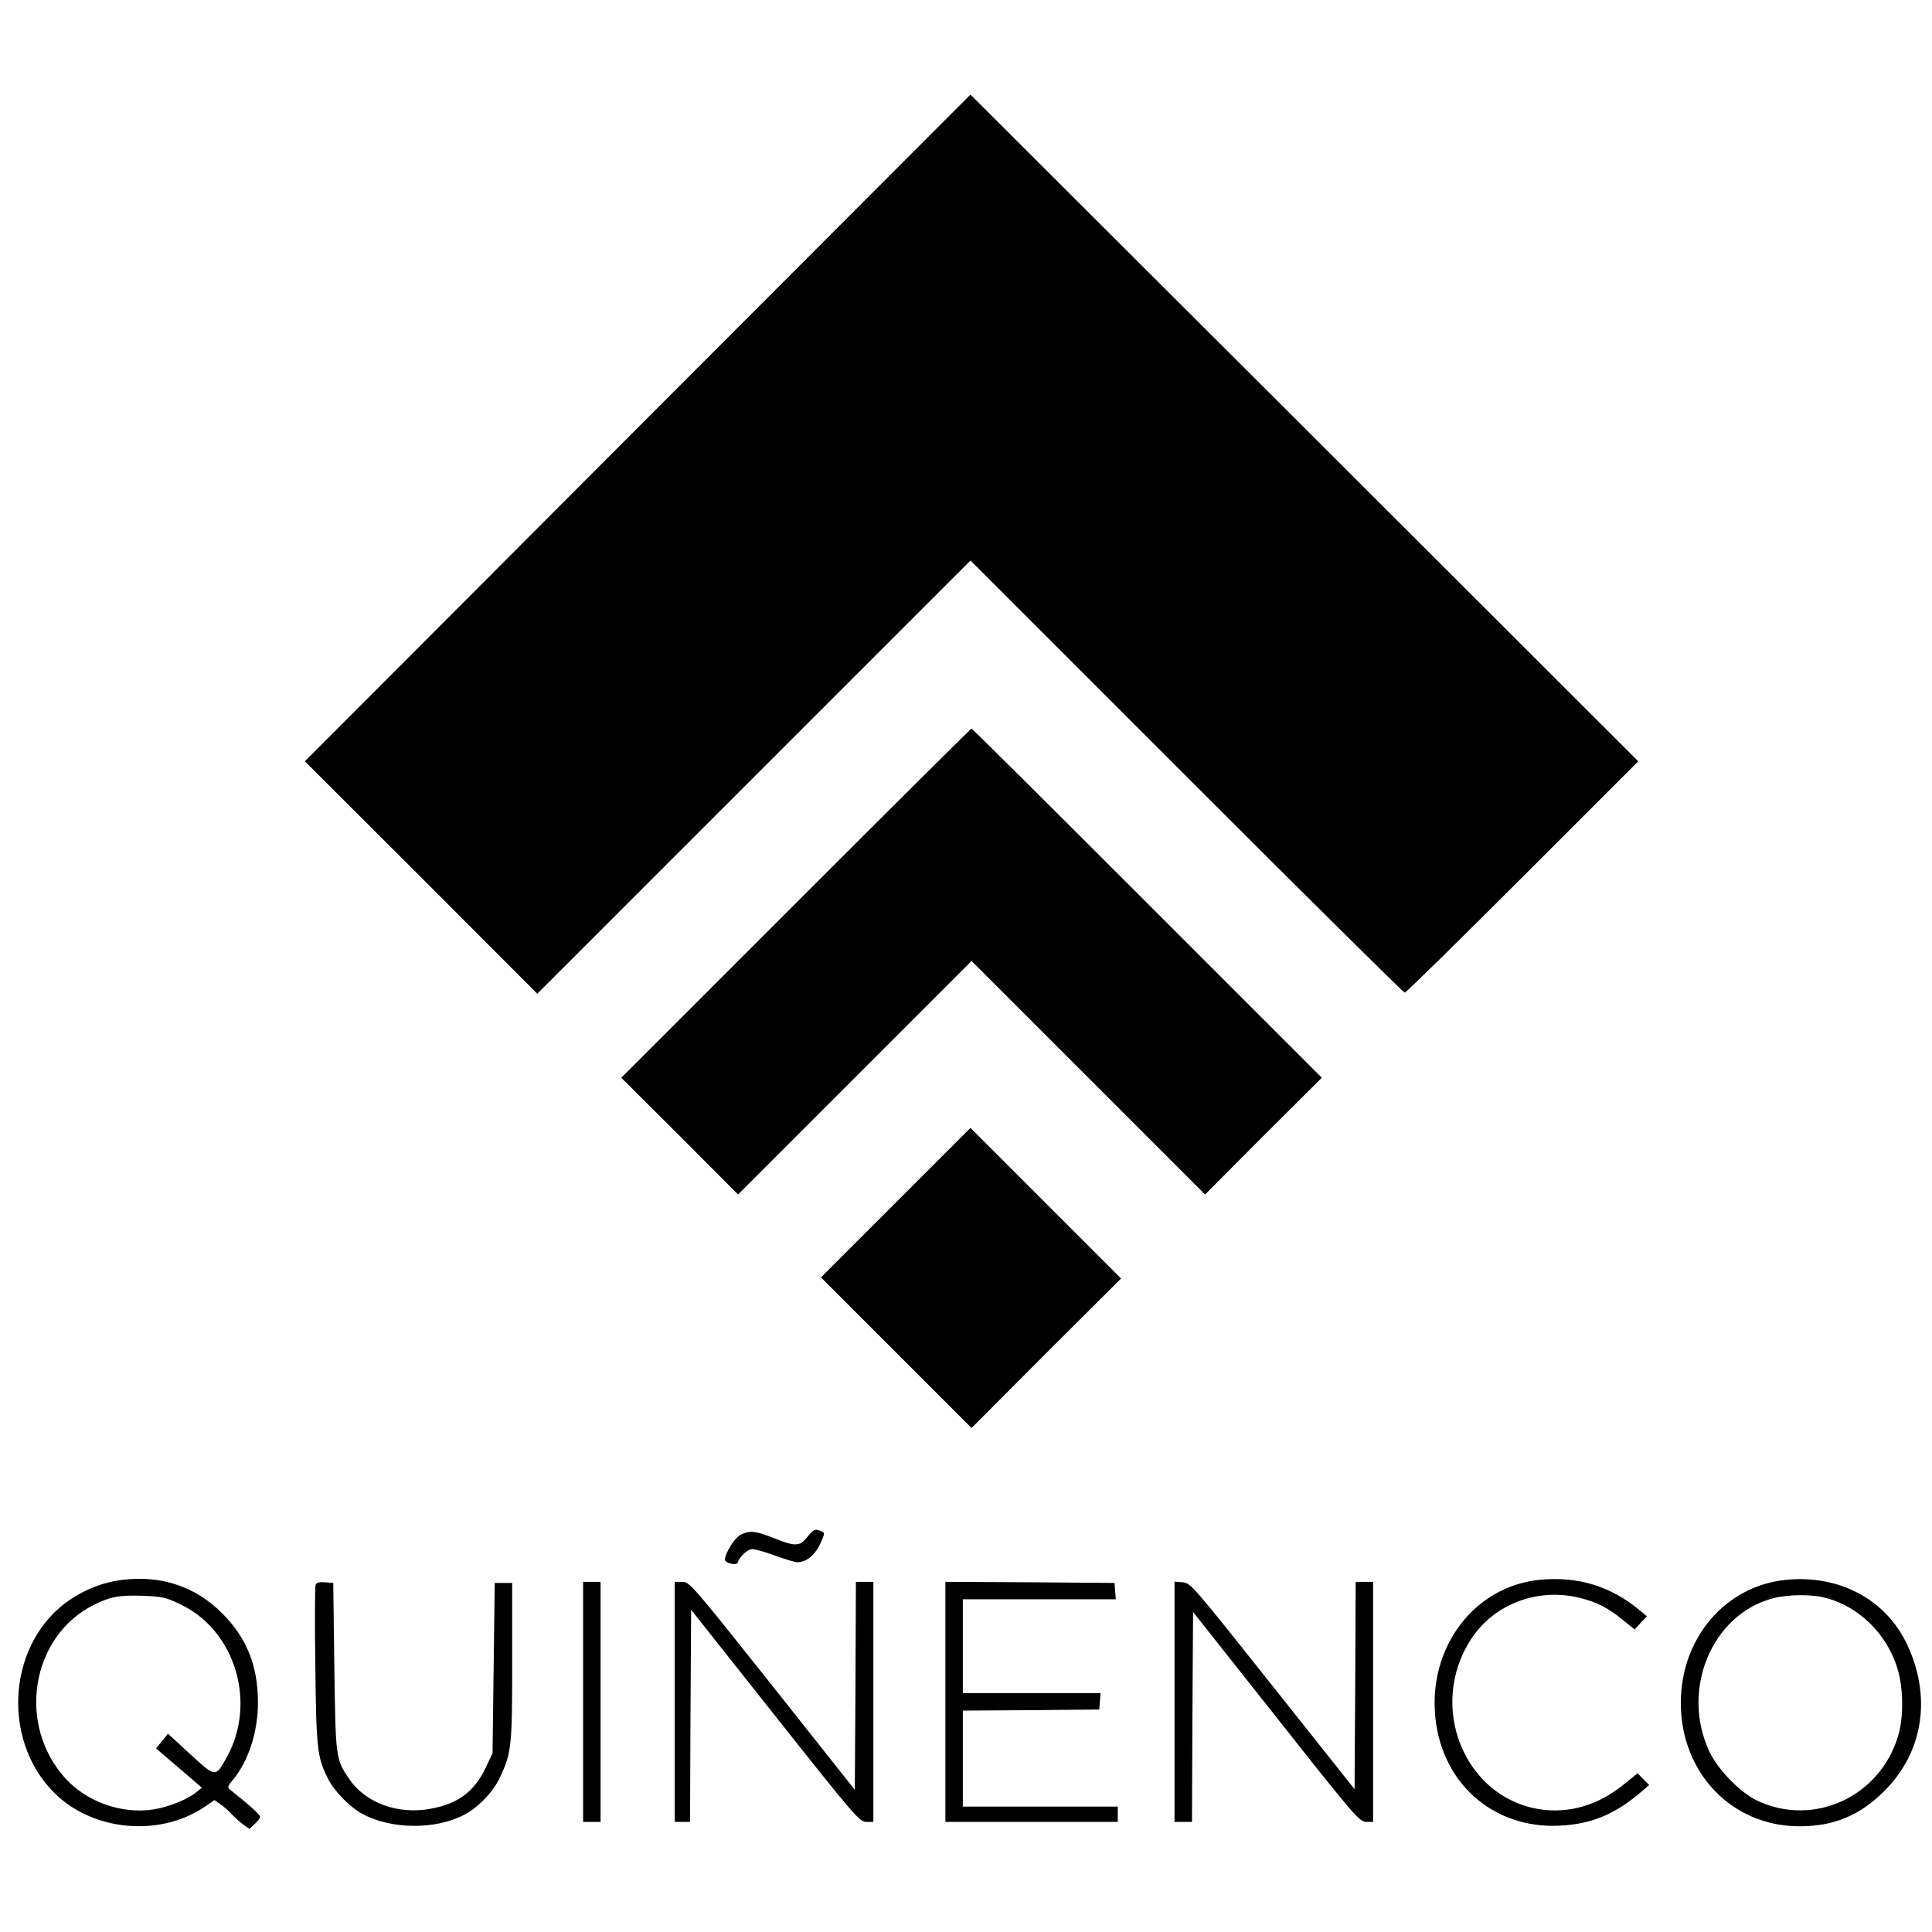
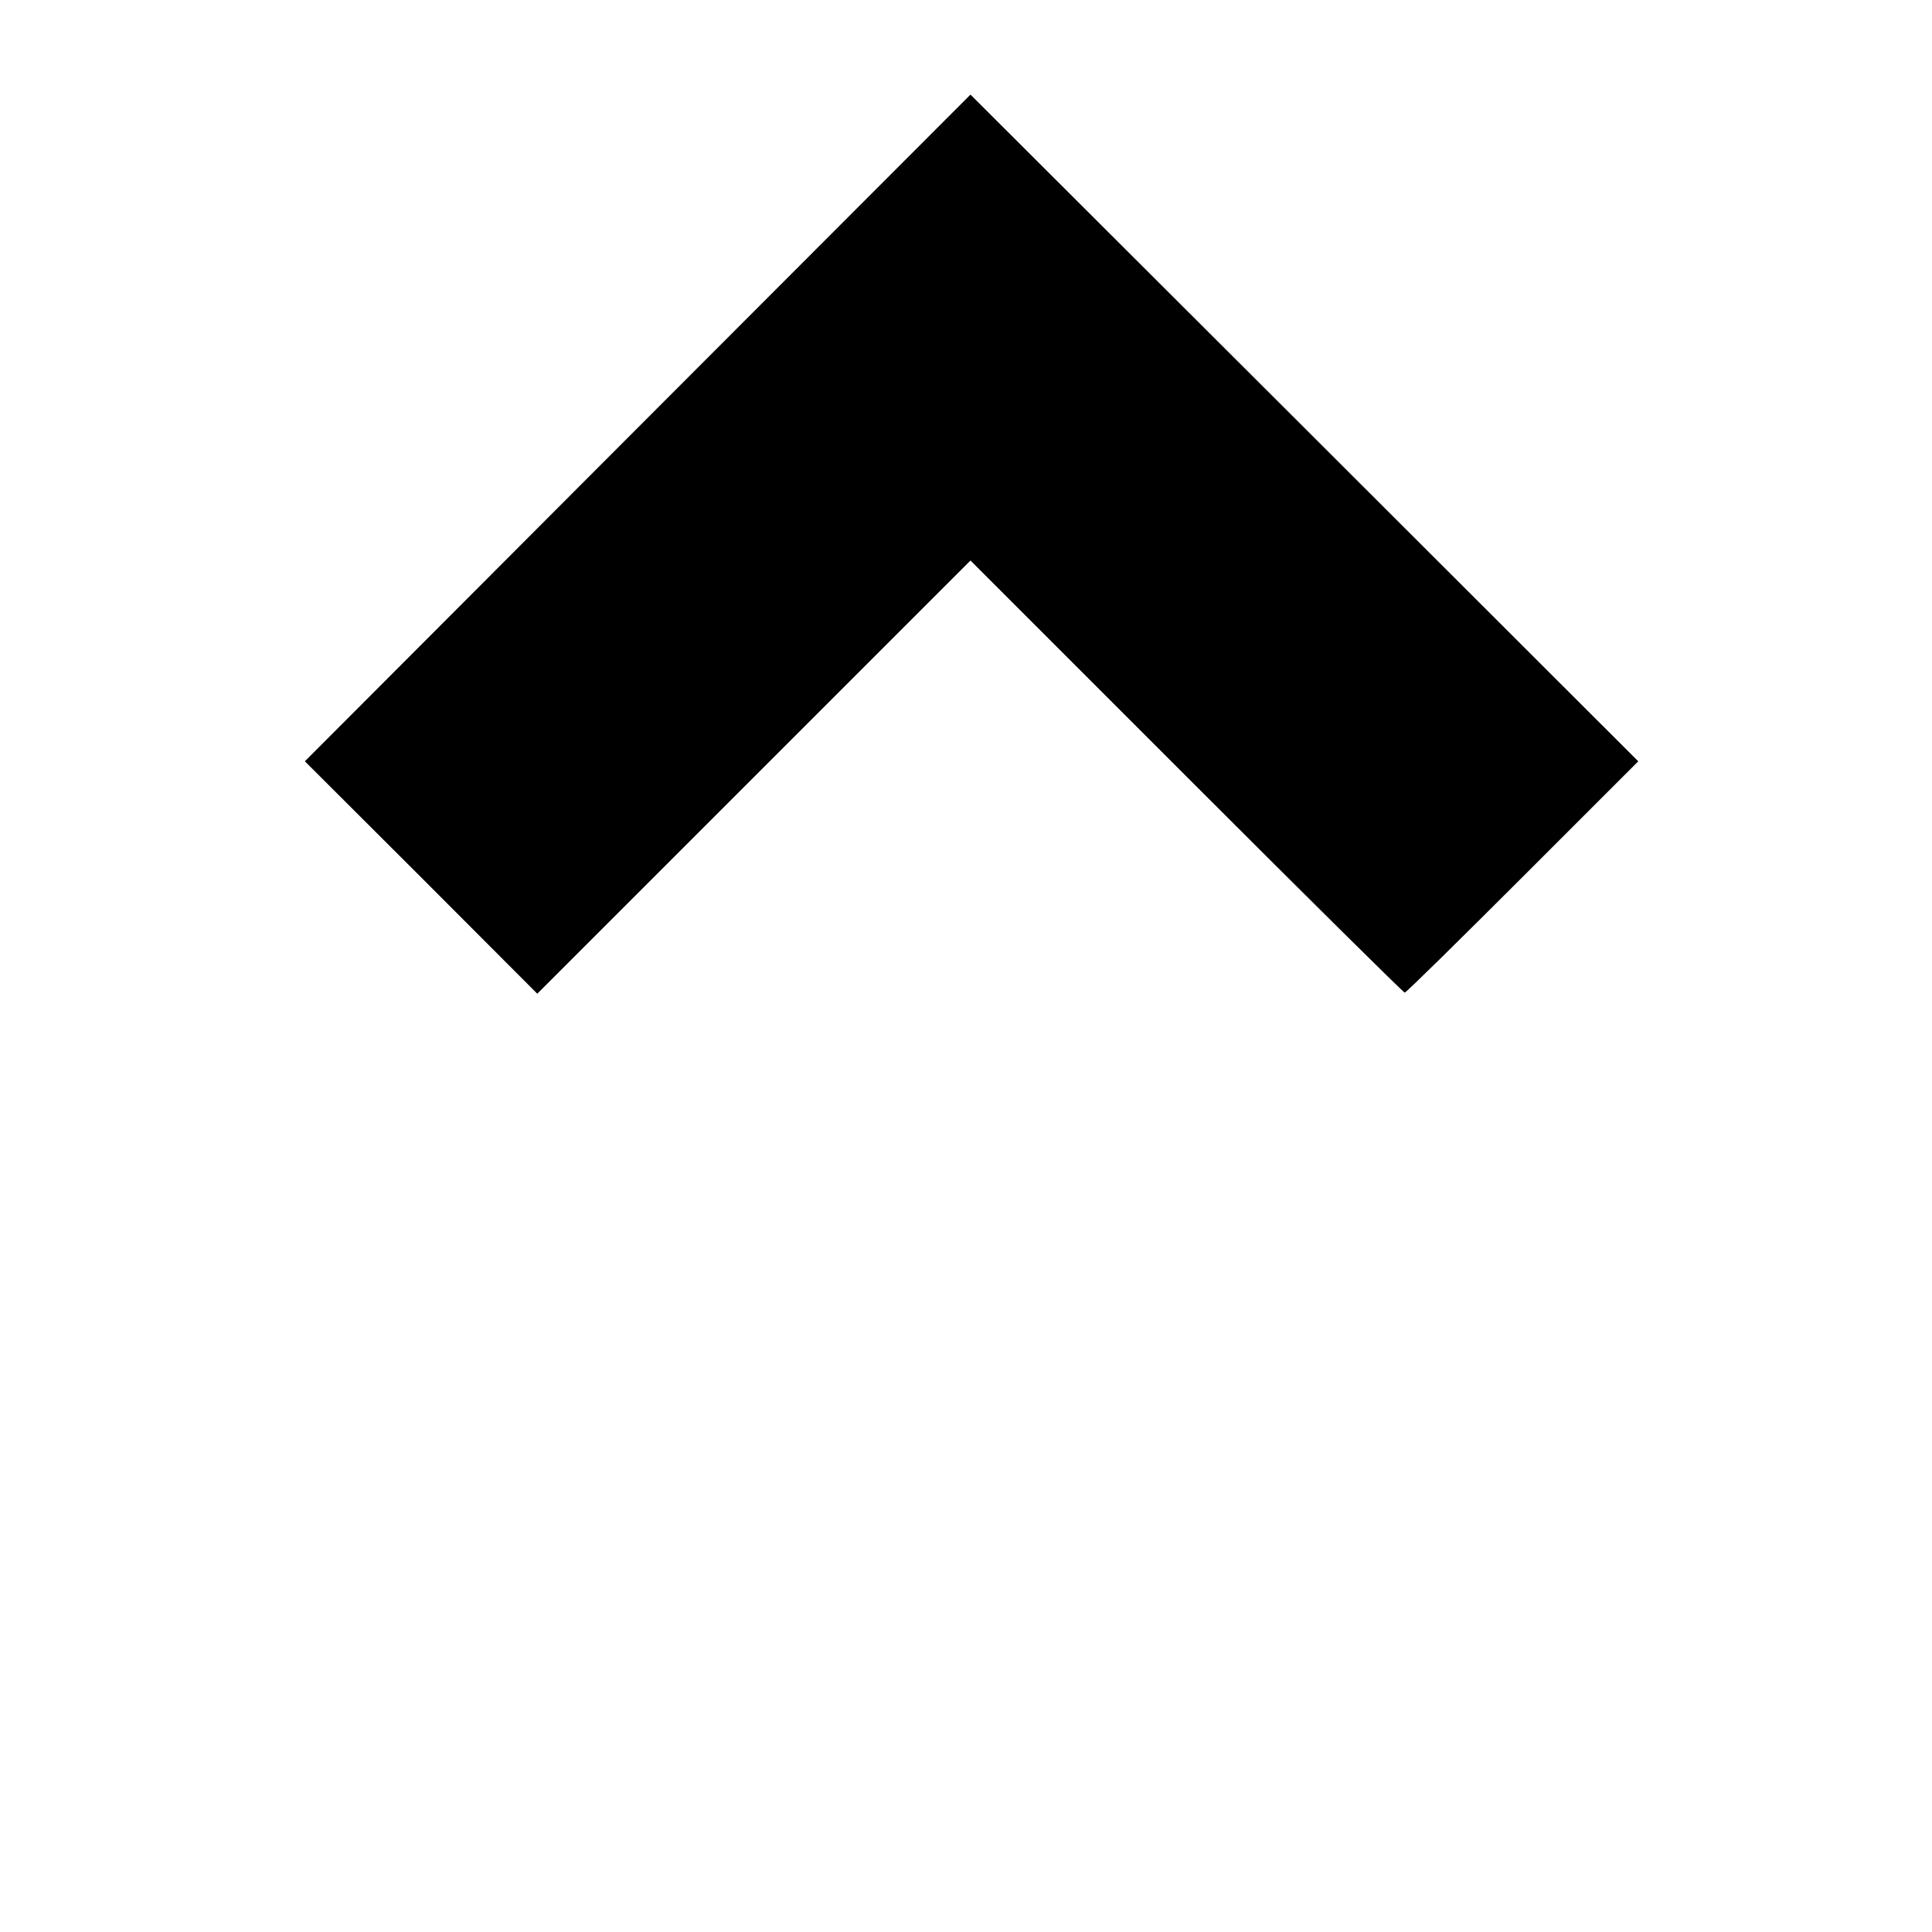
<svg xmlns="http://www.w3.org/2000/svg" height="2500" viewBox="95.8 112.5 885.3 798.6" width="2500">
  <path d="m388 265.2-152.5 152.8 53.3 53.2 53.2 53.3 99.3-99.3 99.2-99.2 99 99c54.4 54.4 99.4 99 100 99s24.9-23.9 54-53l53-53-153-152.8-153-152.7z" />
-   <path d="m460.5 483-80 80 26.8 26.7 26.7 26.8 53.5-53.5 53.5-53.5 53.5 53.5 53.5 53.5 26.7-26.8 26.8-26.7-80-80c-44-44-80.2-80-80.5-80s-36.5 36-80.5 80z" />
-   <path d="m506.2 620.3-34.2 34.2 34.5 34.5 34.5 34.5 34.2-34.3 34.3-34.2-34.5-34.5-34.5-34.5zm-40.5 153.2c-3.5 4.3-5.4 4.4-15.2.5-8.5-3.4-11.3-3.7-15.4-1.5-2.7 1.3-7.1 8.5-7.1 11.3 0 1.6 5.3 2.9 5.8 1.4.9-2.8 4.6-6.2 6.7-6.2 1.3 0 6 1.3 10.5 3 4.5 1.6 9 3 10.1 3 4.2 0 8-3.1 10.5-8.3 2.2-4.8 2.2-5.2.6-5.9-3-1.2-3.6-.9-6.5 2.7zm-313.9 19.6c-8.6 1.1-16.3 4-23.8 9-28.4 19-32.2 63.7-7.4 88.5 17.5 17.6 48.1 20.5 68.8 6.6l4.7-3.2 2.7 1.9c1.5 1 3.8 3.1 5.2 4.6s3.8 3.6 5.3 4.7l2.8 2 2.5-2.3c1.3-1.2 2.4-2.7 2.4-3.3 0-.9-5.8-6.1-13.7-12.3-1.4-1.1-1.2-1.6 1.1-4.4 7.2-8.6 11.6-22 11.6-35.6 0-16.8-5.1-29.6-16.4-40.9-12.3-12.3-27.9-17.5-45.8-15.3zm26.7 11.2c25.1 12 35.1 45 21.2 70.1-5.2 9.3-5 9.3-16.7-1.4l-10.2-9.4-2.7 3.3-2.8 3.4 10.5 9 10.5 9-2.4 2c-4.1 3.4-12.8 6.9-19.9 8-14.3 2.2-30.3-3.4-40.1-14.1-22.5-24.6-16-65.1 12.8-79.6 7.6-3.8 11.6-4.6 22.5-4.2 8.7.3 10.4.6 17.3 3.9zm622.5-11.2c-28.8 3-49.6 29.3-47.7 60.3 1.9 32 26.3 54.1 57.7 52.3 14.3-.8 25.1-5.3 37-15.6l3.5-3-2.7-2.7-2.6-2.7-5.9 4.8c-11.9 9.8-25.3 13.8-39 11.7-34.5-5.4-51.4-47.1-31.5-77.8 10.6-16.4 31-24 50.5-18.9 7.5 1.9 12.4 4.5 19.1 9.9l5.4 4.4 2.8-3 2.9-3-3-2.5c-13.6-11.4-28.8-16-46.5-14.2zm113 0c-27.7 2.9-48 26.7-48 56.4 0 32.1 23.5 56.6 54.5 56.5 15.6 0 27.4-4.9 38.6-16 18-17.8 22-43.3 10.5-67.5-9.8-20.6-31.2-31.9-55.6-29.4zm18.6 8.3c15.1 4 27.8 16.5 32.6 32.1 2.8 8.9 3 22.3.4 31-8.2 27.9-38.6 42-64.5 29.8-7.8-3.7-17.9-14-21.9-22.3-13.4-28.2.8-62.9 28.8-70.4 7-1.9 18-2 24.6-.2zm-692.2-6c-.3.9-.4 17.6-.1 37.3.4 38 .9 41.8 5.8 51.5 2.9 5.8 10 13 15.7 16.1 13.1 7.1 33.1 7.4 46.4.6 6.6-3.3 13.6-10.6 16.7-17.3 5.3-11.3 5.6-14.1 5.6-53.1v-36h-8l-.5 39-.5 39-3.1 6.6c-5.3 11.1-12.7 16.6-25.4 18.9-14.8 2.7-29.5-2.6-37-13.4-6.4-9.4-6.4-9.4-7-51.6l-.5-38.5-3.8-.3c-2.6-.2-3.9.1-4.3 1.2zm122.6 53.6v55h8v-110h-8zm42 0v55h7l.2-48.6.3-48.6 38.5 48.6c36.6 46.2 38.7 48.6 41.8 48.6h3.2v-110h-8l-.2 47.6-.3 47.7-37.8-47.7c-36.8-46.3-37.9-47.6-41.3-47.6h-3.4zm124 0v55h79v-7h-71v-44l31.3-.2 31.2-.3.3-3.8.3-3.7h-63.1v-43h70.1l-.3-3.8-.3-3.7-38.7-.3-38.8-.2zm105-.1v55.1h8l.2-48.1.3-48.1 38 48c36 45.6 38.2 48.1 41.3 48.2h3.2v-110h-8l-.2 47.5-.3 47.5-37.5-47.2c-36.6-46.1-37.6-47.3-41.3-47.6l-3.7-.3z" />
</svg>